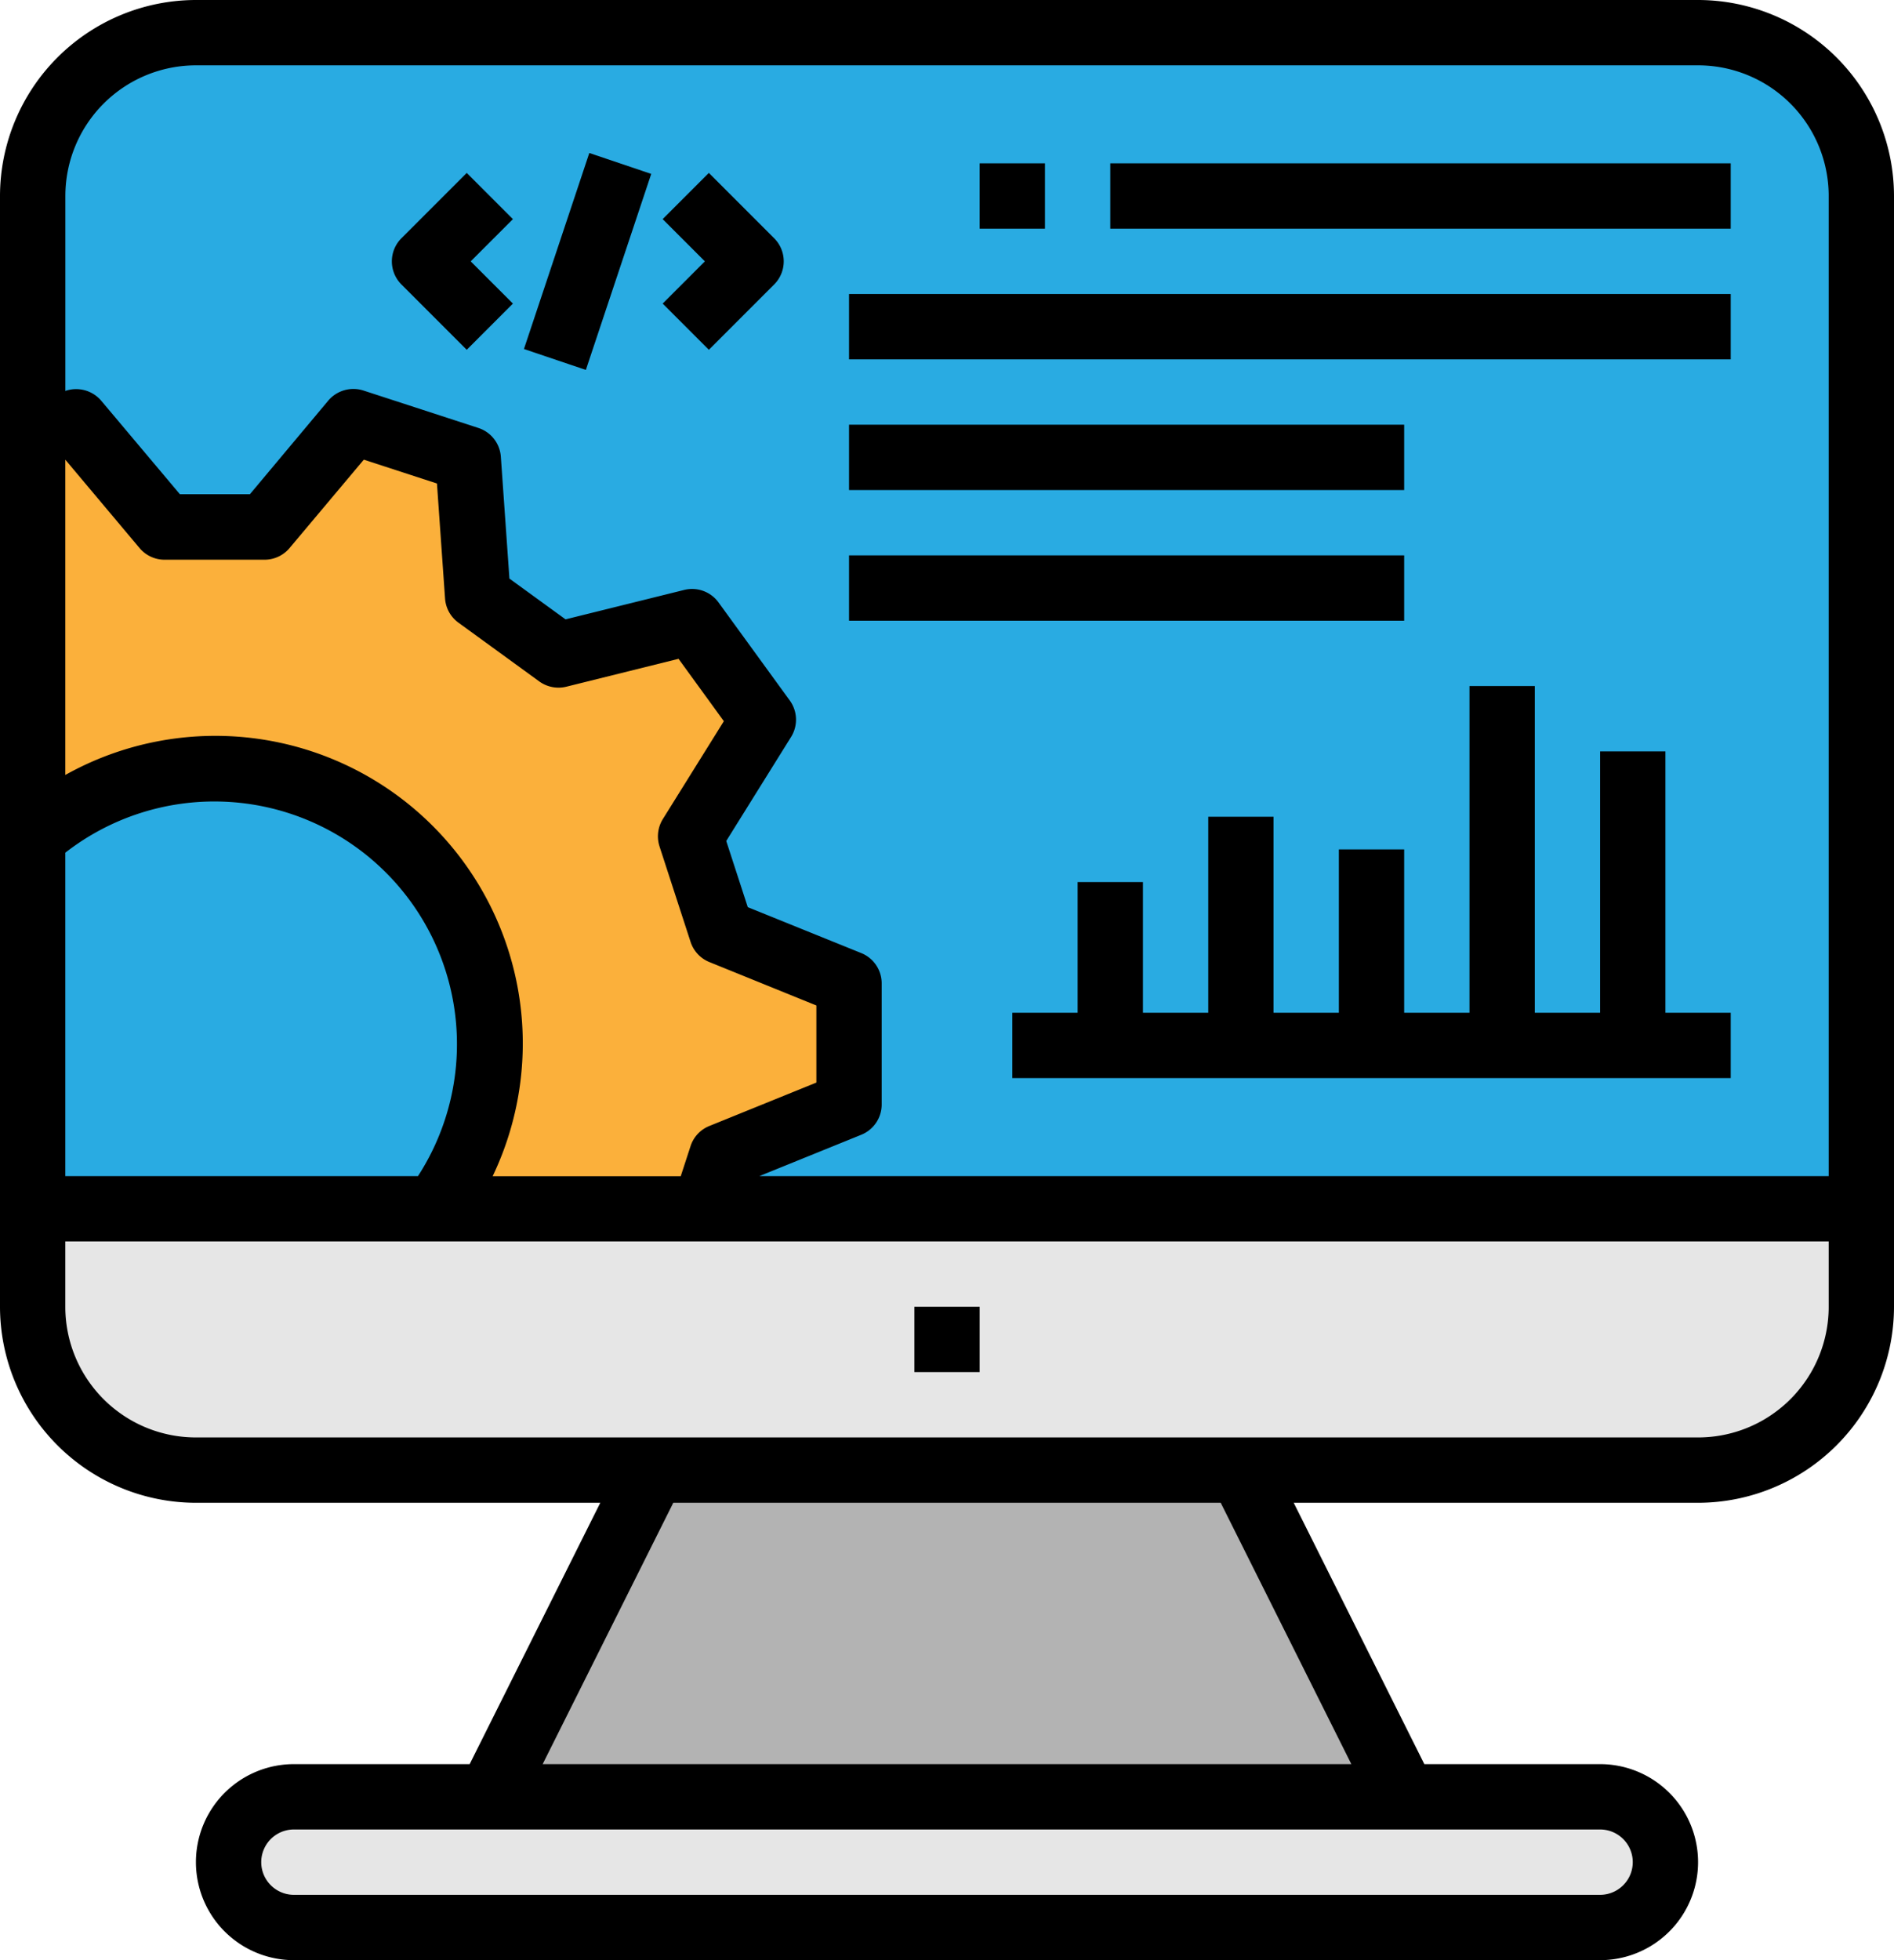
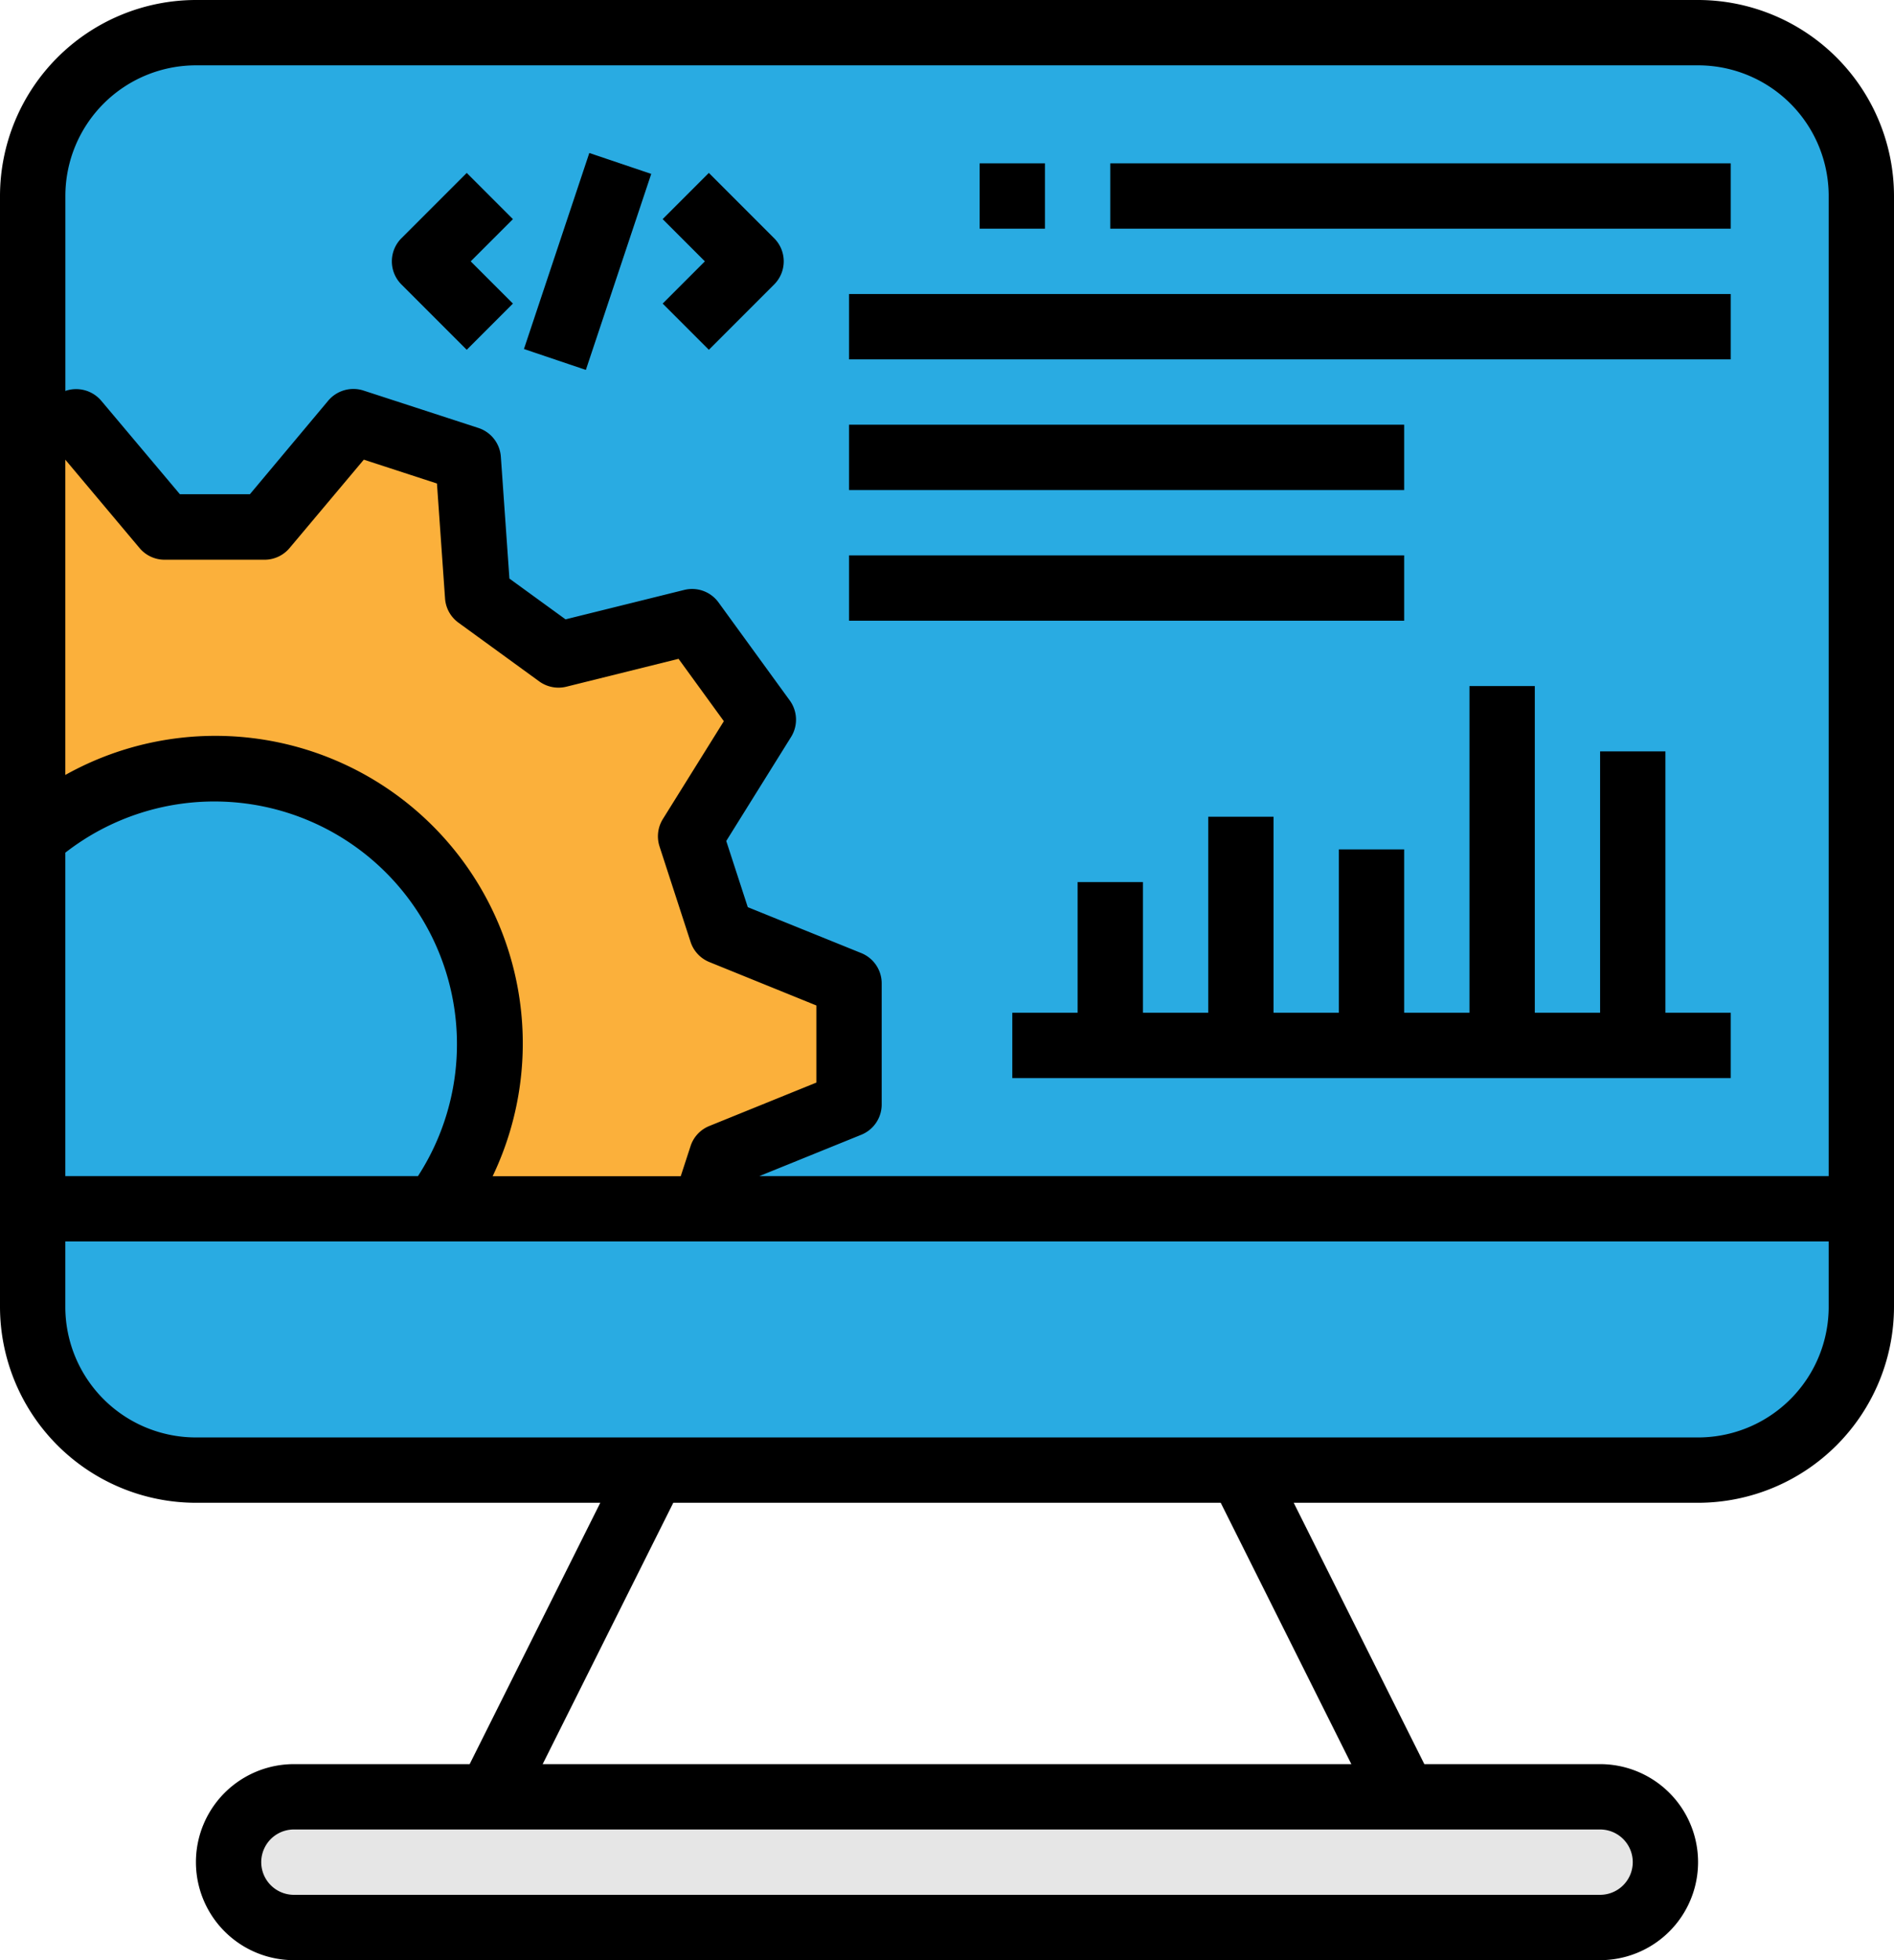
<svg xmlns="http://www.w3.org/2000/svg" width="36.25" height="37.5" viewBox="0 0 36.25 37.5">
-   <path d="M143.461,361.922l-3.513-7.026H129.1l-3.513,7.026Z" transform="translate(-116.398 -327.17)" fill="#b3b3b3" />
  <path d="M19.125,8h28.75A3.125,3.125,0,0,1,51,11.125v21.25A3.125,3.125,0,0,1,47.875,35.5H19.125A3.125,3.125,0,0,1,16,32.375V11.125A3.125,3.125,0,0,1,19.125,8Z" transform="translate(-15.375 -7.375)" fill="#29abe2" />
  <g transform="translate(0.625 23.125)">
-     <path d="M47.875,301H19.125A3.125,3.125,0,0,1,16,297.875V296H51v1.875A3.125,3.125,0,0,1,47.875,301Z" transform="translate(-16 -296)" fill="#e6e6e6" />
    <path d="M65.25,440h25a1.25,1.25,0,0,1,1.25,1.25h0a1.25,1.25,0,0,1-1.25,1.25h-25A1.25,1.25,0,0,1,64,441.25h0A1.25,1.25,0,0,1,65.25,440Z" transform="translate(-60.25 -428.75)" fill="#e6e6e6" />
  </g>
  <path d="M28.858,118.336l.327-1.006,2.44-.989v-2.317l-2.438-.989-.591-1.819,1.392-2.234-1.362-1.875-2.558.636-1.548-1.125L24.336,104l-2.2-.717-1.691,2.014H18.526l-1.692-2.014-.834.271v14.785Z" transform="translate(-15.375 -95.211)" fill="#fbb03b" />
  <path d="M23.7,196.73a5.268,5.268,0,0,0-7.7-7.1v7.1Z" transform="translate(-15.375 -173.605)" fill="#29abe2" />
  <path d="M216,72h16.875v1.25H216Z" transform="translate(-199.75 -66.375)" />
  <path d="M216,104h10.625v1.25H216Z" transform="translate(-199.75 -95.875)" />
  <path d="M216,136h10.625v1.25H216Z" transform="translate(-199.75 -125.375)" />
  <path d="M280,40h11.875v1.25H280Z" transform="translate(-258.75 -36.875)" />
  <path d="M248,40h1.25v1.25H248Z" transform="translate(-229.25 -36.875)" />
-   <path d="M232,320h1.25v1.25H232Z" transform="translate(-214.5 -295)" />
  <path d="M105.435,45.728l.884-.884-.808-.808.808-.808-.884-.884-1.25,1.25a.625.625,0,0,0,0,.884Z" transform="translate(-96.502 -39.036)" />
  <path d="M171.228,45.728l1.25-1.25a.625.625,0,0,0,0-.884l-1.25-1.25-.884.884.808.808-.808.808Z" transform="translate(-157.661 -39.036)" />
  <path d="M136.4,41.216l1.251-3.75,1.185.4-1.251,3.75Z" transform="translate(-126.372 -34.539)" />
  <path d="M268.5,169.25h-1.25v5H266V168h-1.25v6.25H263.5v-3.125h-1.25v3.125H261V170.5h-1.25v3.75H258.5v-2.5h-1.25v2.5H256v1.25h13.75v-1.25H268.5Z" transform="translate(-236.625 -154.875)" />
  <path d="M8,23.125V25a3.754,3.754,0,0,0,3.75,3.75h7.739l-2.5,5H13.625a1.875,1.875,0,1,0,0,3.75h25a1.875,1.875,0,0,0,0-3.75H35.261l-2.5-5H40.5A3.754,3.754,0,0,0,44.25,25V3.75A3.754,3.754,0,0,0,40.5,0H11.75A3.754,3.754,0,0,0,8,3.75V23.125ZM20.625,16.2l.592,1.819a.625.625,0,0,0,.359.386l2.049.831v1.475l-2.05.831a.621.621,0,0,0-.359.387l-.187.573h-3.6A5.884,5.884,0,0,0,9.25,14.826V8.794l1.421,1.691a.625.625,0,0,0,.479.223h1.913a.625.625,0,0,0,.479-.223l1.421-1.691,1.4.456.155,2.2a.625.625,0,0,0,.256.462l1.548,1.125a.629.629,0,0,0,.519.1l2.146-.533.867,1.193-1.169,1.875a.625.625,0,0,0-.061.524ZM9.25,22.5V16.313A4.643,4.643,0,0,1,16,22.5Zm30,13.125a.625.625,0,0,1-.625.625h-25a.625.625,0,0,1,0-1.25h25A.625.625,0,0,1,39.25,35.625ZM33.864,33.75H18.386l2.5-5H31.364ZM40.5,27.5H11.75A2.5,2.5,0,0,1,9.25,25V23.75H43V25A2.5,2.5,0,0,1,40.5,27.5ZM11.75,1.25H40.5A2.5,2.5,0,0,1,43,3.75V22.5H22.534l1.951-.791a.625.625,0,0,0,.39-.579V18.813a.625.625,0,0,0-.39-.579l-2.173-.879L21.9,16.089,23.14,14.1a.625.625,0,0,0-.025-.7l-1.363-1.875a.625.625,0,0,0-.656-.239l-2.272.563-1.074-.78-.164-2.331a.625.625,0,0,0-.431-.551l-2.2-.716a.63.63,0,0,0-.672.193l-1.5,1.791H11.443L9.938,7.667a.63.63,0,0,0-.672-.193l-.015.006V3.75a2.5,2.5,0,0,1,2.5-2.5Z" transform="translate(-8)" />
</svg>